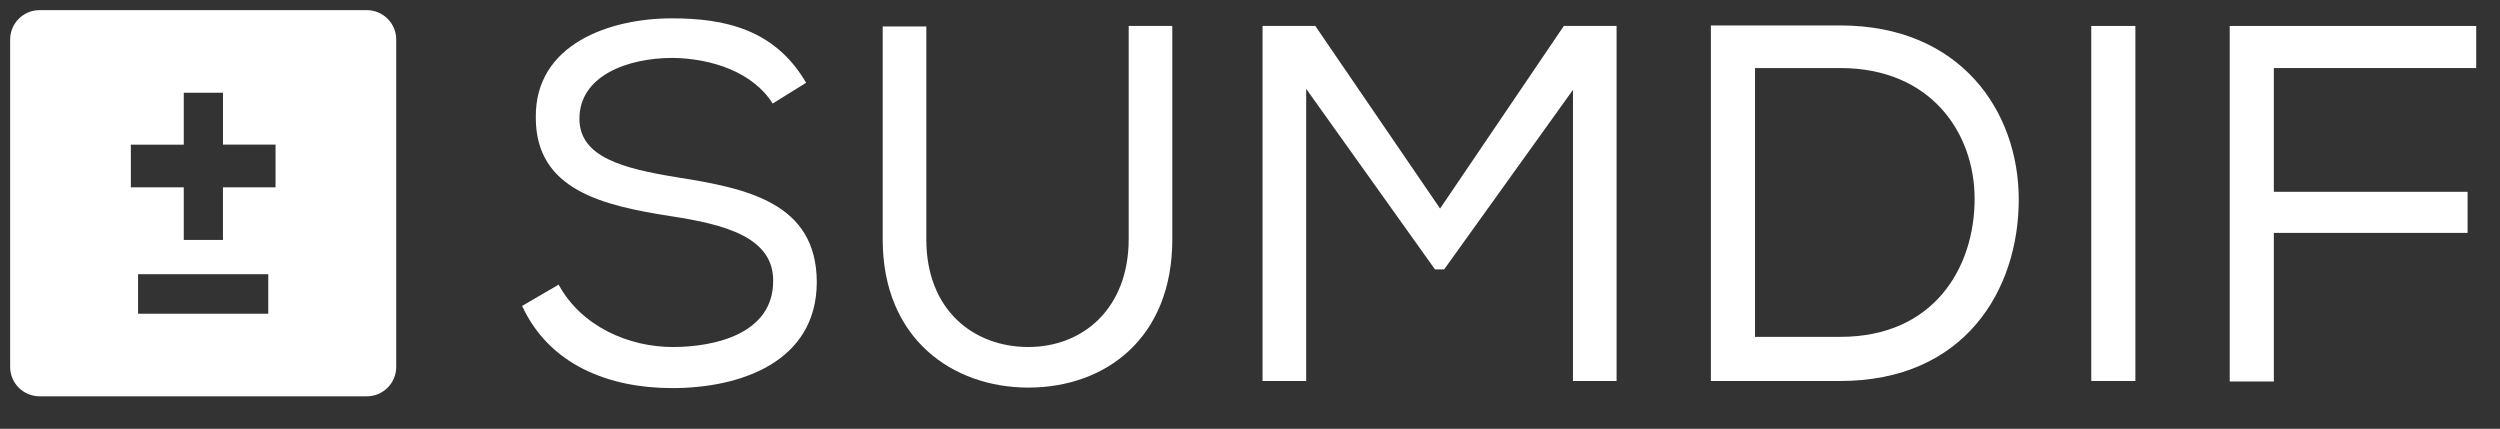
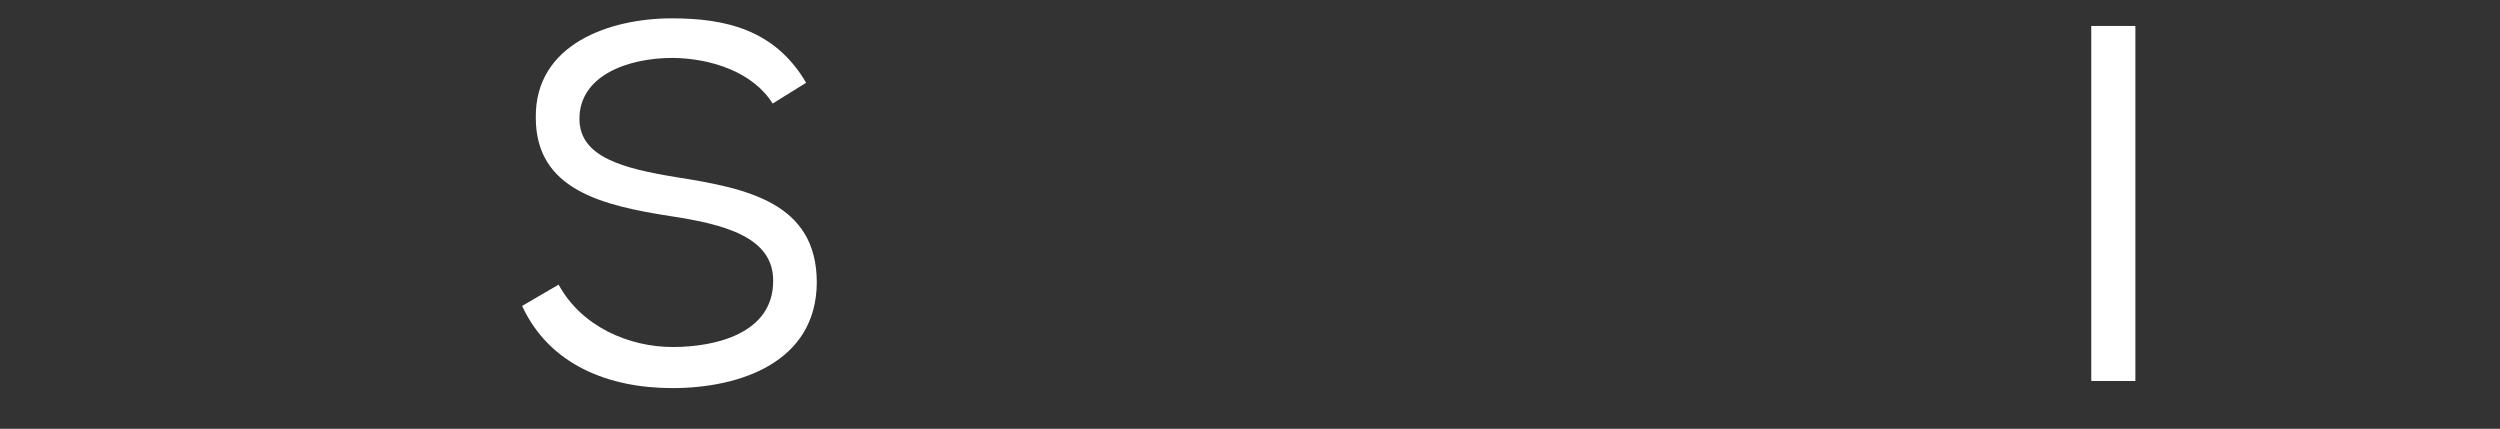
<svg xmlns="http://www.w3.org/2000/svg" version="1.1" id="Calque_1" x="0px" y="0px" width="492.94px" height="84.553px" viewBox="0 0 492.94 84.553" enable-background="new 0 0 492.94 84.553" xml:space="preserve">
  <rect x="0" y="0" width="492.94" height="84.553" fill="#333333" stroke="none" />
-   <path fill="#FFFFFF" d="M78.128,72.339V7.801C78.128,4.606,75.533,2,72.327,2H7.802C4.594,2,2,4.606,2,7.801v64.538  c0,3.207,2.595,5.802,5.802,5.802h64.526C75.533,78.14,78.128,75.546,78.128,72.339z M36.234,47.304V36.937H25.799v-8.418h10.436  V18.287h7.728v10.231h10.367v8.418H43.962v10.368H36.234z M52.896,61.858H27.221v-7.795h25.675V61.858z" />
  <g>
    <path fill="#FFFFFF" d="M132.65,11.418c-8.9,0-18.401,3.5-18.401,12.001c0,7.601,8.7,9.801,19.001,11.501   c14.001,2.2,27.802,5,27.802,20.801c-0.1,15.701-15.101,20.802-28.502,20.802c-12.4,0-24.201-4.501-29.602-16.201l7.2-4.2   c4.5,8.301,13.901,12.301,22.501,12.301c8.5,0,19.801-2.7,19.801-13.001c0.1-8.7-9.701-11.201-20.201-12.801   c-13.501-2.101-26.602-5.2-26.602-19.401c-0.2-14.601,14.701-19.601,26.802-19.601c10.4,0,20.301,2.1,26.501,12.7l-6.601,4.101   C148.551,14.318,140.45,11.518,132.65,11.418z" />
-     <path fill="#FFFFFF" d="M231.15,5.218V47.22c0,19.4-13.101,29.201-28.401,29.201c-14.901,0-28.702-9.601-28.702-29.201V5.218h8.601   V47.22c0,13.9,9.3,21.201,20.101,21.201s19.802-7.601,19.802-21.302V5.118h8.5L231.15,5.218z" />
-     <path fill="#FFFFFF" d="M284.748,53.121h-1.8l-25.401-35.603v57.604h-8.601V5.118h10.4l24.602,36.002L308.35,5.118h10.401v70.004   h-8.601V17.719L284.748,53.121z" />
-     <path fill="#FFFFFF" d="M337.346,5.017h25.501c23.802,0,35.202,17.001,35.202,34.303c0,17.9-10.7,35.802-35.202,35.802h-25.501   V5.118V5.017z M389.349,39.219c0-13.001-8.601-25.802-26.502-25.802h-16.801v53.004h16.801   C381.449,66.422,389.349,52.621,389.349,39.219z" />
    <path fill="#FFFFFF" d="M412.346,5.118h8.7v70.004h-8.7V5.118z" />
-     <path fill="#FFFFFF" d="M488.248,5.118v8.3h-39.902v24.401h38.202v8.101h-38.202v29.302h-8.7V5.118H488.248z" />
  </g>
</svg>